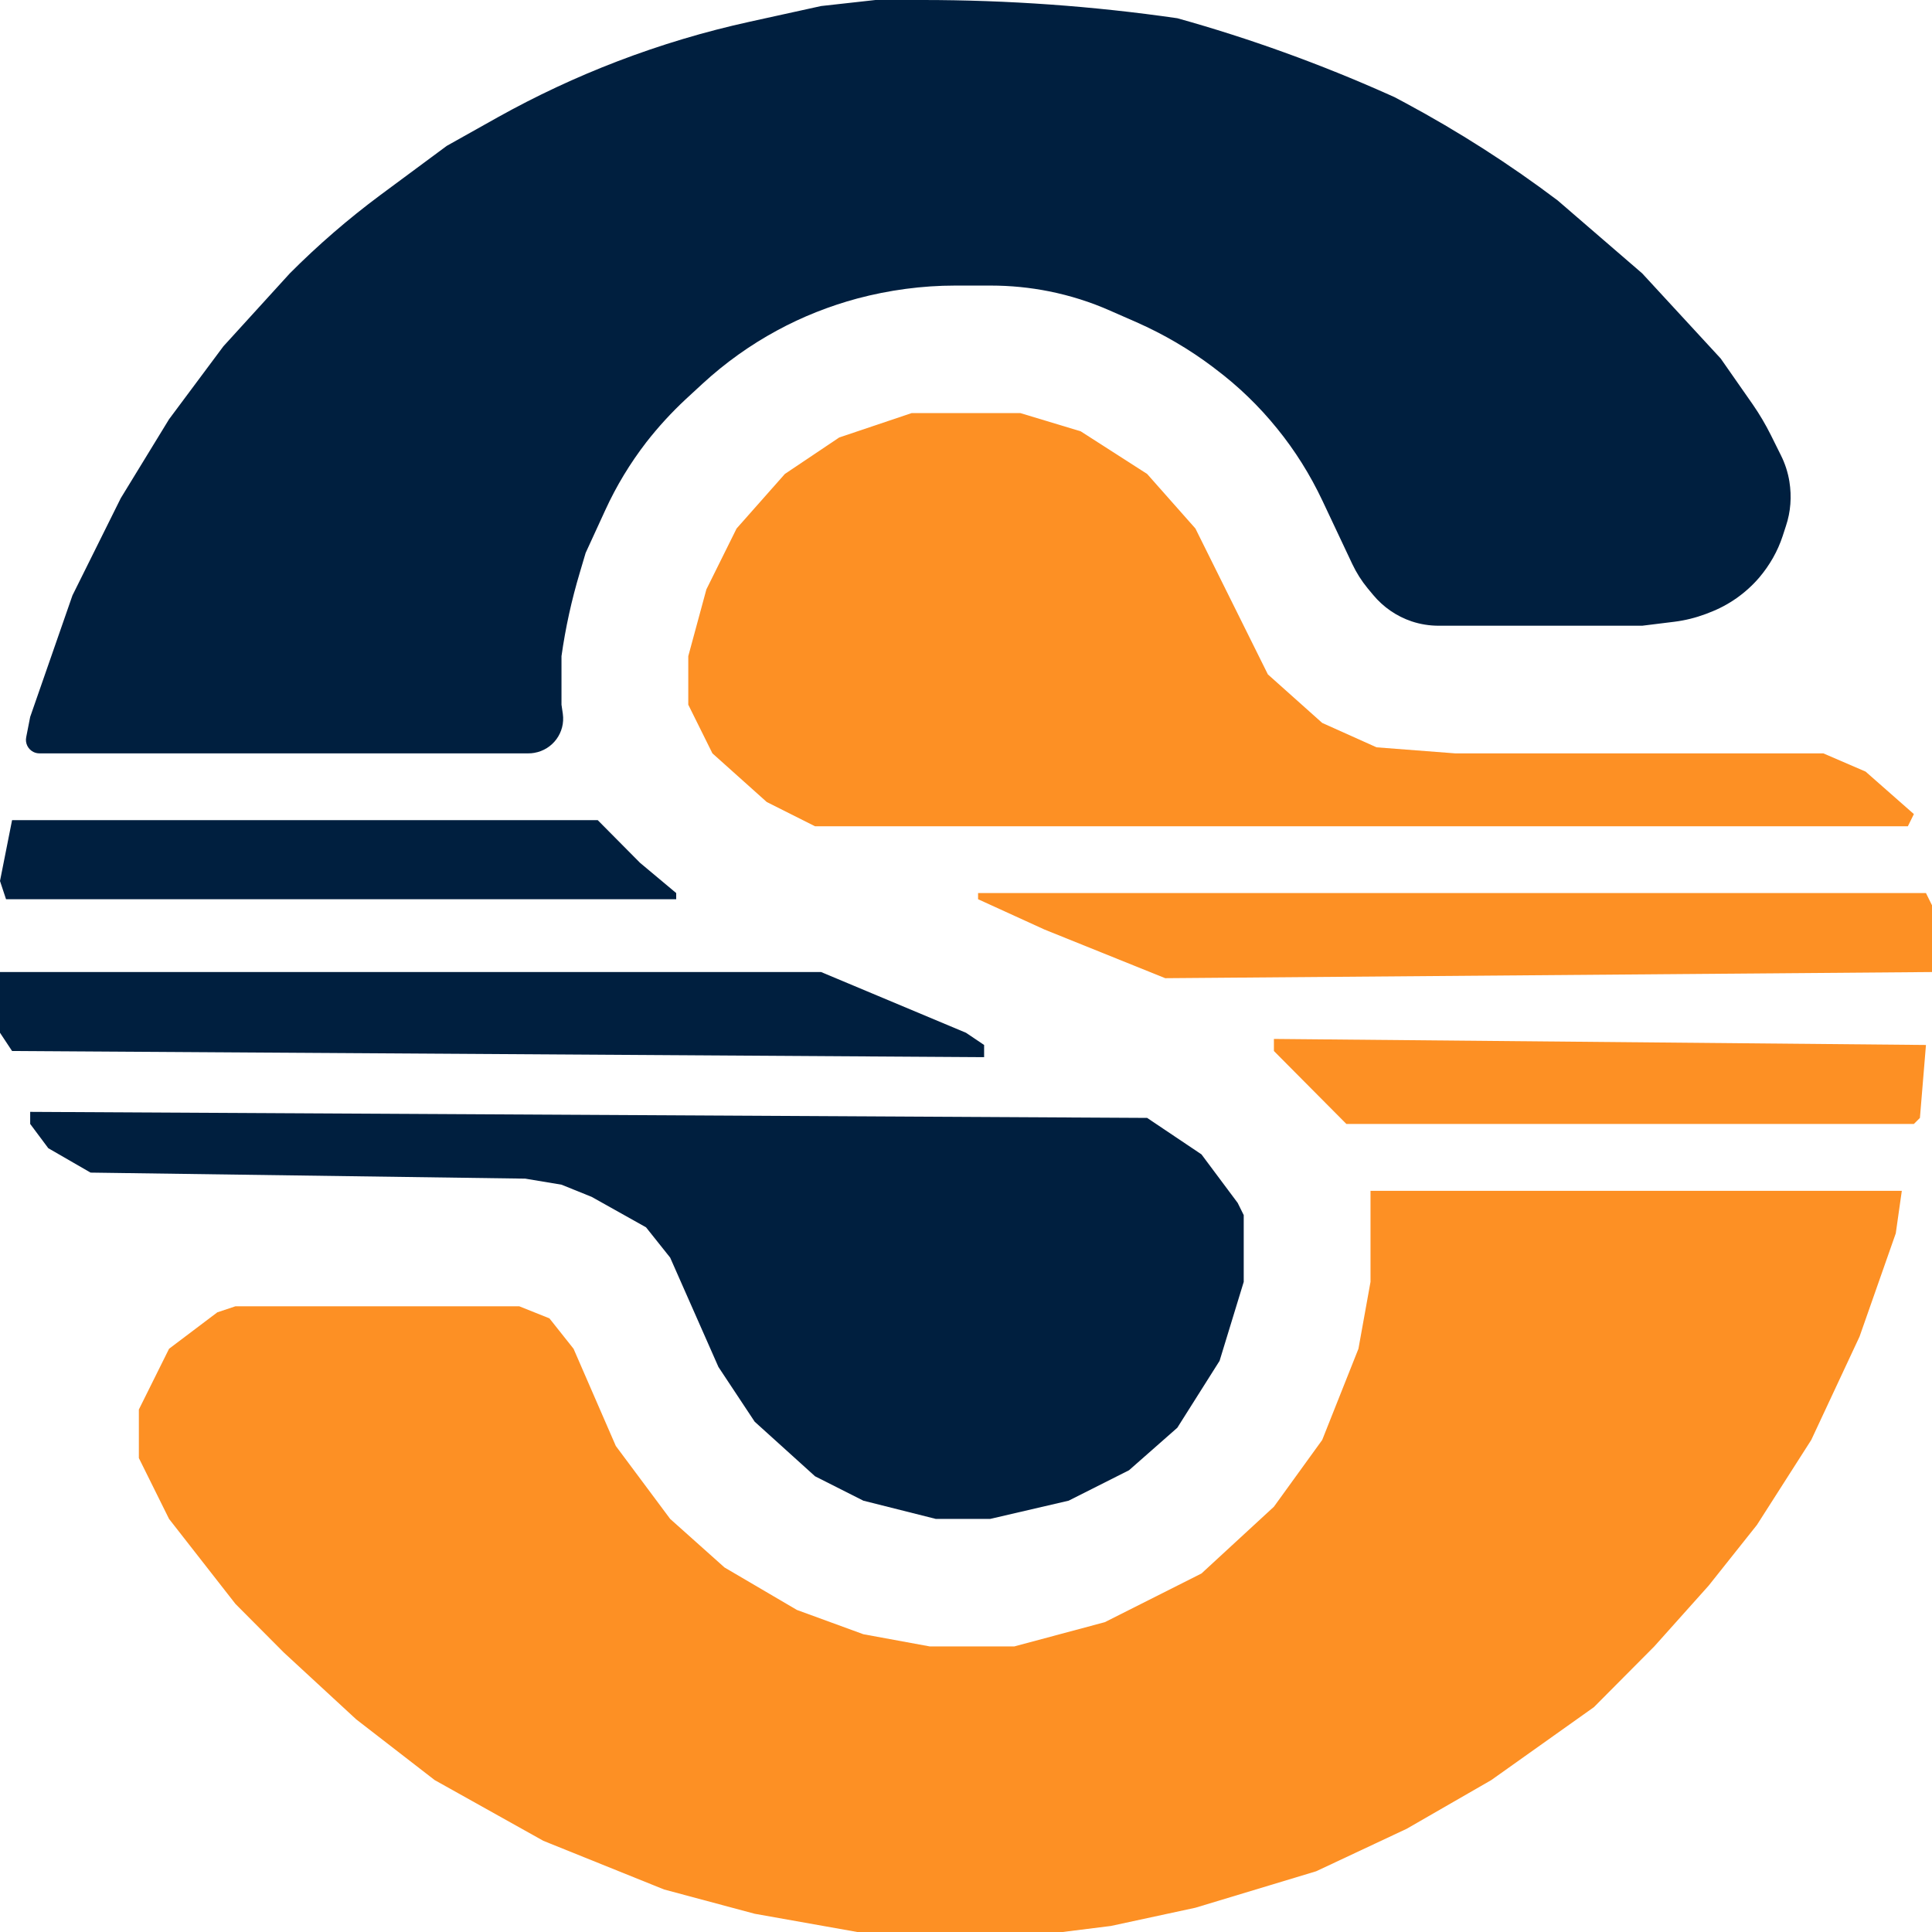
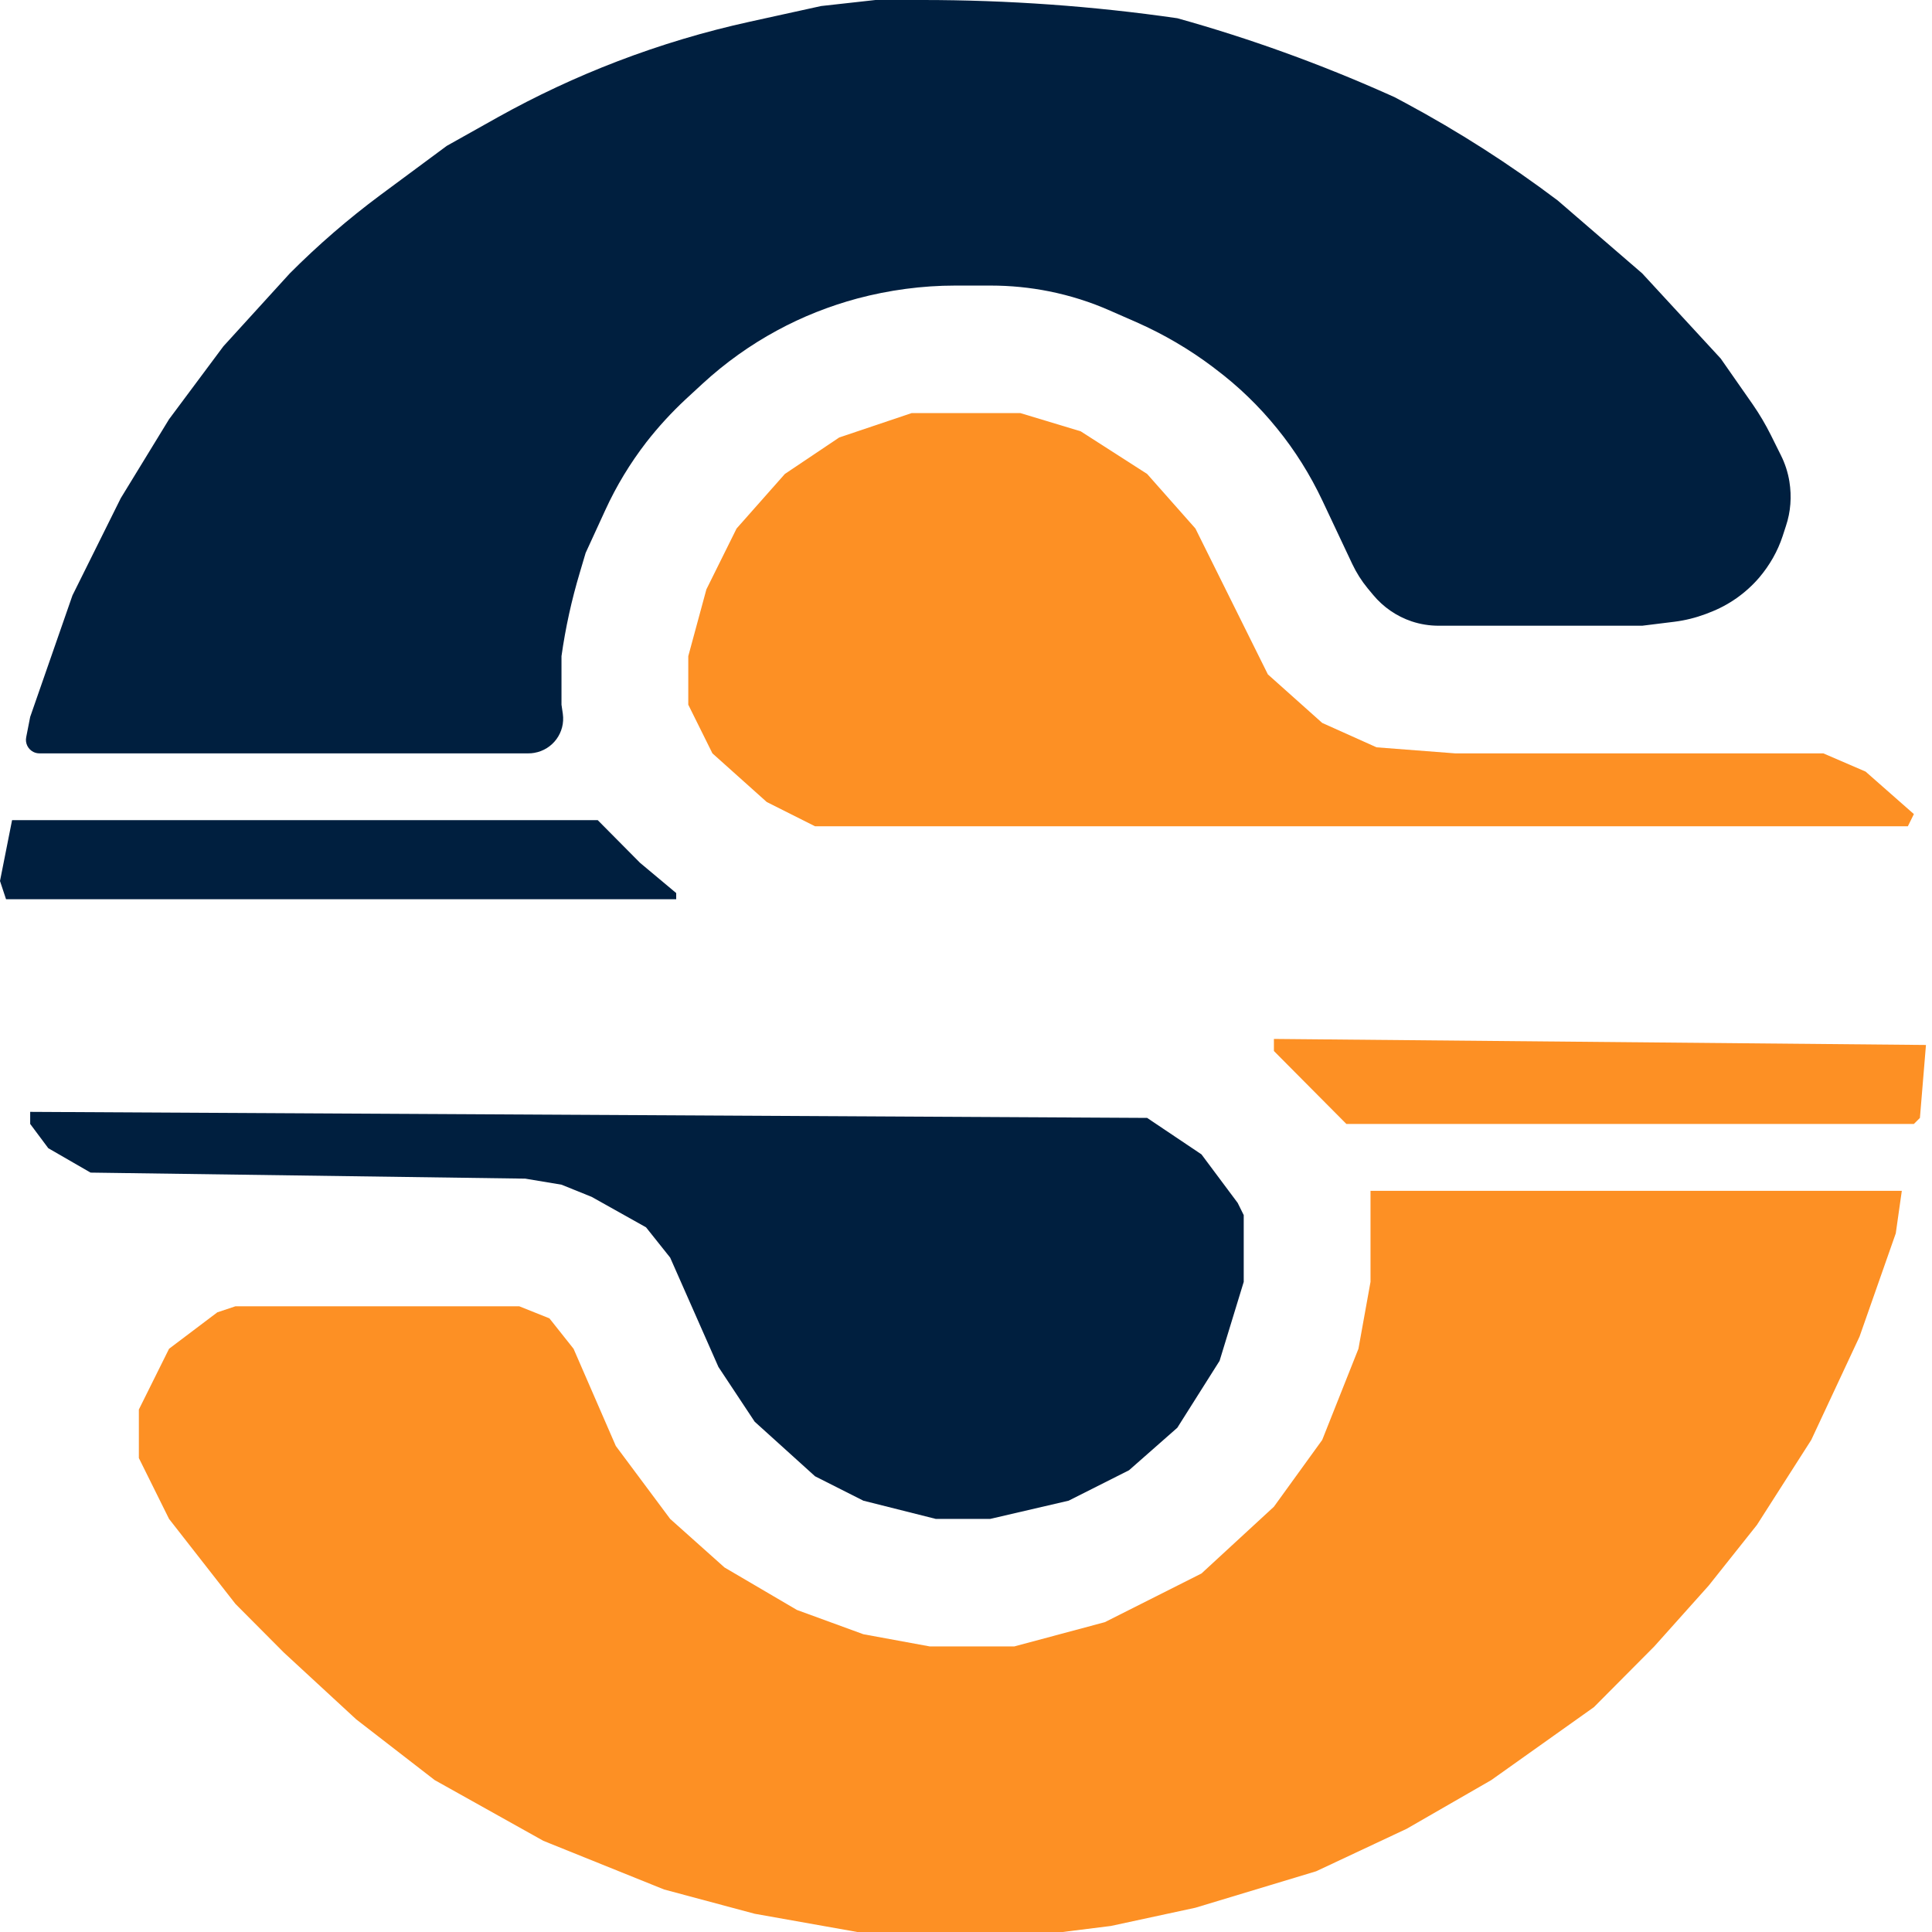
<svg xmlns="http://www.w3.org/2000/svg" width="16" height="16" viewBox="0 0 16 16" fill="none">
  <path d="M7.25 0H7.639C8.346 0 9.051 0.05 9.75 0.151C10.349 0.318 10.935 0.53 11.503 0.784L11.55 0.805L11.638 0.852C12.079 1.089 12.501 1.359 12.9 1.66L13.6 2.264L14.25 2.969L14.516 3.35C14.572 3.431 14.622 3.516 14.666 3.604L14.749 3.771C14.783 3.839 14.807 3.913 14.819 3.988C14.839 4.112 14.83 4.238 14.79 4.357L14.763 4.44C14.722 4.565 14.656 4.68 14.571 4.781C14.459 4.912 14.316 5.013 14.154 5.074L14.126 5.085C14.043 5.116 13.955 5.138 13.867 5.149L13.6 5.182H11.915C11.839 5.182 11.763 5.17 11.691 5.146C11.566 5.104 11.456 5.028 11.372 4.927L11.327 4.873C11.276 4.811 11.233 4.743 11.199 4.671L10.952 4.147C10.851 3.933 10.725 3.731 10.575 3.547C10.426 3.363 10.255 3.198 10.066 3.056L10.044 3.039C9.849 2.892 9.637 2.768 9.413 2.669L9.194 2.573C9.032 2.501 8.863 2.448 8.69 2.413C8.53 2.381 8.368 2.365 8.206 2.365H7.91C7.638 2.365 7.363 2.402 7.1 2.472C6.87 2.534 6.644 2.623 6.435 2.737C6.213 2.857 6.006 3.005 5.82 3.176L5.678 3.307C5.56 3.417 5.451 3.536 5.352 3.663C5.218 3.837 5.104 4.025 5.013 4.224L4.85 4.579L4.802 4.741C4.734 4.968 4.683 5.199 4.65 5.434V5.836L4.661 5.911C4.683 6.066 4.578 6.209 4.424 6.235C4.408 6.238 4.392 6.239 4.376 6.239H0.327C0.309 6.239 0.292 6.235 0.276 6.227C0.231 6.204 0.207 6.154 0.217 6.105L0.25 5.937L0.6 4.931L1 4.126L1.4 3.472L1.85 2.868L2.4 2.264C2.633 2.03 2.884 1.813 3.149 1.616L3.7 1.208L4.121 0.972C4.44 0.794 4.771 0.639 5.113 0.508C5.471 0.371 5.838 0.261 6.213 0.179L6.8 0.05L7.25 0Z" fill="#001F3F" />
  <path d="M11.35 9.862H15.75L15.7 10.214L15.4 11.069L15 11.925L14.55 12.629L14.15 13.132L13.7 13.635L13.2 14.138L12.35 14.742L11.65 15.145L10.9 15.497L9.9 15.799L9.2 15.95L8.8 16H7.1L6.25 15.849L5.5 15.648L4.5 15.245L3.6 14.742L2.95 14.239L2.35 13.685L1.95 13.283L1.4 12.579L1.15 12.075V11.673L1.4 11.17L1.8 10.868L1.95 10.818H4.3L4.55 10.918L4.75 11.17L5.1 11.975L5.55 12.579L6 12.981L6.6 13.333L7.15 13.534L7.7 13.635H8.4L9.15 13.434L9.95 13.031L10.55 12.478L10.95 11.925L11.25 11.17L11.35 10.616V9.862Z" fill="#FD9024" />
  <path d="M7.55 3.421H8.45L8.95 3.572L9.5 3.925L9.9 4.377L10.5 5.585L10.95 5.987L11.4 6.189L12.05 6.239H15.1L15.45 6.39L15.85 6.742L15.8 6.843H6.75L6.35 6.642L5.9 6.239L5.7 5.836V5.434L5.85 4.881L6.1 4.377L6.5 3.925L6.95 3.623L7.55 3.421Z" fill="#FD9024" />
  <path d="M0.25 9.208L9.5 9.258L9.95 9.56L10.25 9.962L10.3 10.063V10.616L10.1 11.27L9.75 11.824L9.35 12.176L8.85 12.428L8.2 12.579H7.75L7.15 12.428L6.75 12.226L6.25 11.774L5.95 11.321L5.55 10.415L5.35 10.164L4.9 9.912L4.65 9.811L4.35 9.761L0.75 9.711L0.4 9.509L0.25 9.308V9.208Z" fill="#001F3F" />
-   <path d="M0 8.05H6.8L8 8.553L8.15 8.654V8.755L0.1 8.704L0 8.553V8.05Z" fill="#001F3F" />
-   <path d="M8.1 7.396H15.95L16 7.497V8.05L9.65 8.101L8.65 7.698L8.1 7.447V7.396Z" fill="#FD9024" />
  <path d="M0.1 6.792H4.95L5.3 7.145L5.6 7.396V7.447H0.05L0 7.296L0.1 6.792Z" fill="#001F3F" />
  <path d="M10.55 8.604L15.95 8.654L15.9 9.258L15.85 9.308H11.15L10.55 8.704V8.604Z" fill="#FD9024" />
</svg>